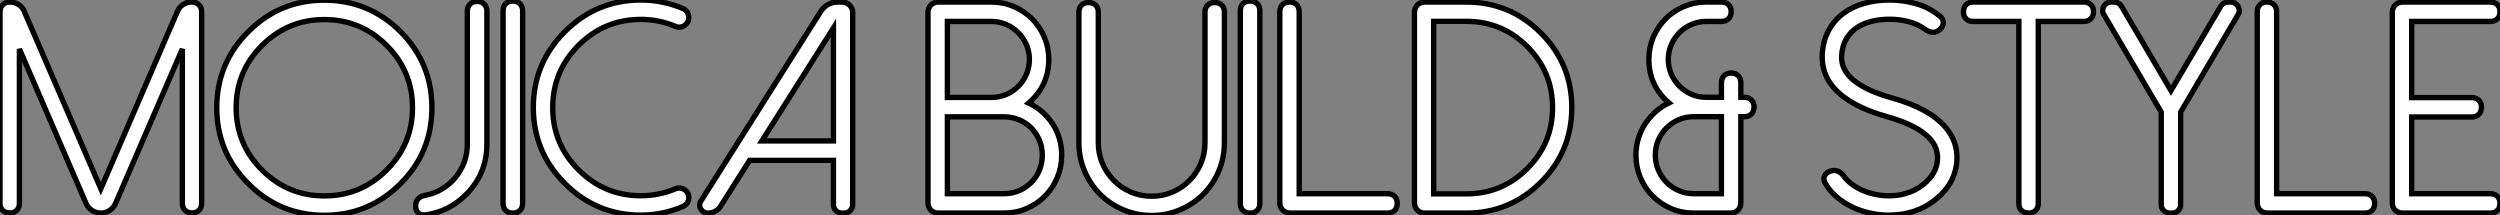
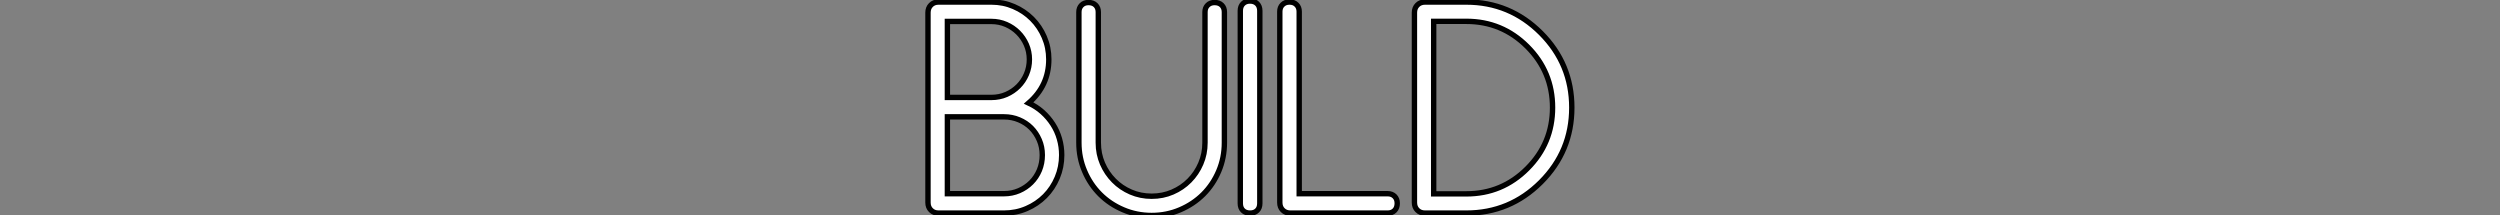
<svg xmlns="http://www.w3.org/2000/svg" viewBox="2.46 -39.65 465.15 40.09">
  <rect x="2.46" y="-39.65" width="465.15" height="40.09" fill="#808080" stroke="none" />
-   <path d="M38.09-39.27L38.12-39.27Q38.96-39.27 39.47-38.76Q39.98-38.25 39.98-37.41L39.98-37.41L39.98-1.80Q39.98-1.01 39.48-0.52Q38.99-0.03 38.20-0.03L38.20-0.03Q37.38-0.03 36.89-0.52Q36.39-1.01 36.39-1.80L36.39-1.80L36.39-30.54L23.95-1.78Q23.60-0.98 22.86-0.49Q22.12 0 21.25 0L21.25 0Q20.34 0 19.59-0.49Q18.84-0.98 18.48-1.78L18.48-1.78L6.07-30.54L6.07-1.80Q6.07-1.01 5.58-0.52Q5.09-0.03 4.29-0.03L4.29-0.03Q3.45-0.03 2.95-0.52Q2.46-1.01 2.46-1.80L2.46-1.80L2.46-37.41Q2.46-38.25 2.97-38.76Q3.47-39.27 4.32-39.27L4.32-39.27Q5.20-39.27 5.92-38.80Q6.64-38.34 6.97-37.54L6.97-37.54L21.22-4.54L35.49-37.57Q35.82-38.34 36.53-38.80Q37.24-39.27 38.09-39.27L38.09-39.27ZM51.21-31.20L51.21-31.20Q46.40-26.39 46.40-19.61L46.40-19.61Q46.40-12.82 51.21-8.01L51.21-8.01Q56.03-3.20 62.81-3.20L62.81-3.20Q69.59-3.20 74.40-8.01L74.40-8.01Q79.21-12.82 79.21-19.61L79.21-19.61Q79.21-26.39 74.40-31.20L74.40-31.20Q69.59-36.01 62.81-36.01L62.81-36.01Q56.03-36.01 51.21-31.20ZM48.67-5.47L48.67-5.47Q42.79-11.32 42.79-19.61L42.79-19.61Q42.79-27.89 48.67-33.77L48.67-33.77Q54.52-39.62 62.81-39.62L62.81-39.62Q71.09-39.62 76.97-33.77L76.97-33.77Q82.82-27.89 82.82-19.61L82.82-19.61Q82.82-11.32 76.97-5.47L76.97-5.47Q71.09 0.41 62.81 0.41L62.81 0.41Q54.52 0.41 48.67-5.47ZM91.22-39.38L91.25-39.38Q92.07-39.38 92.56-38.88Q93.05-38.39 93.05-37.57L93.05-37.57L93.05-12.80Q93.05-7.33 89.17-3.45L89.17-3.45Q85.94-0.22 81.57 0.33L81.57 0.33Q81.51 0.33 81.46 0.34Q81.40 0.36 81.35 0.36L81.35 0.36Q80.64 0.36 80.21-0.11Q79.79-0.57 79.79-1.34L79.79-1.34Q79.79-2.13 80.25-2.65Q80.72-3.17 81.57-3.31L81.57-3.31Q83.29-3.64 84.72-4.50Q86.16-5.36 87.20-6.63Q88.24-7.90 88.83-9.47Q89.41-11.05 89.41-12.80L89.41-12.80L89.41-37.57Q89.41-38.39 89.91-38.88Q90.40-39.38 91.22-39.38L91.22-39.38ZM96.06-1.80L96.06-37.65Q96.06-38.47 96.55-38.96Q97.04-39.46 97.86-39.46L97.86-39.46Q98.71-39.46 99.20-38.96Q99.70-38.47 99.70-37.65L99.70-37.65L99.70-1.80Q99.70-0.98 99.20-0.49Q98.71 0 97.89 0L97.89 0Q97.04 0 96.55-0.49Q96.06-0.98 96.06-1.80L96.06-1.80ZM110.11-8.04L110.11-8.04Q114.93-3.23 121.71-3.23L121.71-3.23Q125.04-3.23 128.11-4.51L128.11-4.51Q128.54-4.70 128.99-4.66Q129.45-4.62 129.80-4.39Q130.16-4.16 130.39-3.76Q130.62-3.36 130.62-2.87L130.62-2.87Q130.62-2.32 130.32-1.89Q130.02-1.45 129.53-1.23L129.53-1.23Q125.75 0.38 121.71 0.38L121.71 0.38Q113.45 0.38 107.57-5.50L107.57-5.50Q101.69-11.38 101.69-19.63L101.69-19.63Q101.69-27.89 107.57-33.77L107.57-33.77Q113.45-39.65 121.71-39.65L121.71-39.65Q123.76-39.65 125.70-39.25Q127.64-38.86 129.53-38.06L129.53-38.06Q130.02-37.84 130.32-37.39Q130.62-36.94 130.62-36.39L130.62-36.39Q130.62-35.90 130.39-35.51Q130.16-35.11 129.80-34.88Q129.45-34.64 128.99-34.60Q128.54-34.56 128.11-34.75L128.11-34.75Q125.04-36.04 121.71-36.04L121.71-36.04Q114.93-36.04 110.11-31.23L110.11-31.23Q105.30-26.41 105.30-19.63L105.30-19.63Q105.30-12.85 110.11-8.04ZM161.11-37.32L161.11-37.32L161.11-1.59Q161.11-0.93 160.64-0.46Q160.18 0 159.52 0L159.52 0L159.09 0Q158.43 0 157.98-0.46Q157.53-0.93 157.53-1.59L157.53-1.59L157.53-9.82L141.94-9.82L136.55-1.31Q136.17-0.68 135.53-0.34Q134.89 0 134.18 0L134.18 0L134.12 0Q133.68 0 133.36-0.22Q133.03-0.44 132.84-0.77Q132.64-1.09 132.64-1.49Q132.64-1.89 132.89-2.27L132.89-2.27L155.20-37.57Q155.72-38.36 156.53-38.81Q157.34-39.27 158.29-39.27L158.29-39.27L159.14-39.27Q159.96-39.27 160.54-38.69Q161.11-38.12 161.11-37.32ZM157.53-34.45L144.21-13.43L157.53-13.43L157.53-34.45Z" fill="white" stroke="black" transform="scale(1,1)" />
  <path d="M178.73-35.66L178.73-21.52L186.93-21.52Q188.41-21.52 189.70-22.08Q190.98-22.64 191.94-23.60Q192.89-24.55 193.44-25.84Q193.99-27.13 193.99-28.60L193.99-28.60Q193.99-30.05 193.43-31.34Q192.87-32.62 191.91-33.58Q190.95-34.54 189.67-35.10Q188.38-35.66 186.93-35.66L186.93-35.66L178.73-35.66ZM178.73-17.91L178.73-3.61L189.26-3.61Q190.76-3.61 192.06-4.17Q193.36-4.73 194.33-5.70Q195.30-6.67 195.85-7.98Q196.39-9.30 196.39-10.80L196.39-10.80Q196.39-12.30 195.83-13.60Q195.27-14.90 194.32-15.86Q193.36-16.82 192.06-17.36Q190.76-17.91 189.26-17.91L189.26-17.91L178.73-17.91ZM189.26 0L177.09 0Q176.21 0 175.67-0.55Q175.12-1.09 175.12-1.97L175.12-1.97L175.12-37.30Q175.12-38.17 175.67-38.72Q176.21-39.27 177.09-39.27L177.09-39.27L186.93-39.27Q189.15-39.27 191.09-38.43Q193.03-37.60 194.48-36.15Q195.93-34.70 196.76-32.76Q197.60-30.82 197.60-28.60L197.60-28.60Q197.60-23.73 193.85-20.48L193.85-20.48Q195.27-19.82 196.41-18.81Q197.54-17.80 198.35-16.54Q199.16-15.29 199.58-13.82Q200.00-12.36 200.00-10.80L200.00-10.80Q200.00-8.56 199.17-6.59Q198.34-4.62 196.89-3.16Q195.44-1.70 193.47-0.85Q191.50 0 189.26 0L189.26 0ZM203.20-13.10L203.20-37.41Q203.20-38.20 203.70-38.69Q204.19-39.18 204.98-39.18L204.98-39.18Q205.83-39.18 206.32-38.69Q206.81-38.20 206.81-37.41L206.81-37.41L206.81-13.10Q206.81-11.02 207.59-9.21Q208.37-7.41 209.71-6.06Q211.05-4.70 212.86-3.92Q214.66-3.14 216.74-3.14L216.74-3.14Q218.82-3.14 220.62-3.92Q222.43-4.70 223.77-6.06Q225.11-7.41 225.88-9.21Q226.66-11.02 226.66-13.10L226.66-13.10L226.66-37.41Q226.66-38.20 227.16-38.69Q227.65-39.18 228.44-39.18L228.44-39.18Q229.29-39.18 229.78-38.69Q230.27-38.20 230.27-37.41L230.27-37.41L230.27-13.10Q230.27-10.28 229.22-7.81Q228.17-5.33 226.34-3.50Q224.50-1.67 222.03-0.62Q219.55 0.44 216.74 0.44L216.74 0.44Q213.92 0.44 211.45-0.62Q208.97-1.67 207.14-3.50Q205.31-5.33 204.26-7.81Q203.20-10.28 203.20-13.10L203.20-13.10ZM233.23-1.80L233.23-37.65Q233.23-38.47 233.72-38.96Q234.21-39.46 235.03-39.46L235.03-39.46Q235.88-39.46 236.37-38.96Q236.86-38.47 236.86-37.65L236.86-37.65L236.86-1.80Q236.86-0.98 236.37-0.49Q235.88 0 235.06 0L235.06 0Q234.21 0 233.72-0.49Q233.23-0.98 233.23-1.80L233.23-1.80ZM242.36-39.27L242.41-39.27Q243.21-39.27 243.70-38.77Q244.19-38.28 244.19-37.49L244.19-37.49L244.19-3.61L260.65-3.61Q261.45-3.61 261.94-3.12Q262.43-2.63 262.43-1.83L262.43-1.83Q262.43-0.98 261.94-0.49Q261.45 0 260.65 0L260.65 0L242.55 0Q241.68 0 241.13-0.55Q240.58-1.09 240.58-1.97L240.58-1.97L240.58-37.49Q240.58-38.28 241.07-38.77Q241.57-39.27 242.36-39.27L242.36-39.27ZM269.21-35.68L269.21-3.58L275.28-3.58Q281.93-3.58 286.63-8.29L286.63-8.29Q291.33-12.99 291.33-19.63L291.33-19.63Q291.33-26.28 286.63-30.98L286.63-30.98Q281.93-35.68 275.28-35.68L275.28-35.68L269.21-35.68ZM275.28 0L267.60 0Q266.72 0 266.18-0.55Q265.63-1.09 265.63-1.97L265.63-1.97L265.63-37.30Q265.63-38.17 266.18-38.72Q266.72-39.27 267.60-39.27L267.60-39.27L275.28-39.27Q283.40-39.27 289.17-33.50L289.17-33.50Q294.91-27.75 294.91-19.63L294.91-19.63Q294.91-11.51 289.17-5.77L289.17-5.77Q283.40 0 275.28 0L275.28 0Z" fill="white" stroke="black" transform="scale(1,1)" />
-   <path d="M322.75-3.61L322.75-17.94L317.59-17.94Q316.11-17.94 314.81-17.38Q313.51-16.82 312.54-15.85Q311.57-14.88 311.01-13.58Q310.45-12.28 310.45-10.80L310.45-10.80Q310.45-9.32 311.01-8.01Q311.57-6.70 312.53-5.73Q313.48-4.76 314.80-4.18Q316.11-3.61 317.59-3.61L317.59-3.61L322.75-3.61ZM326.36-21.55L327.05-21.55Q327.84-21.55 328.33-21.05Q328.82-20.56 328.82-19.77L328.82-19.77Q328.82-18.92 328.33-18.43Q327.84-17.94 327.05-17.94L327.05-17.94L326.36-17.94L326.36-1.97Q326.36-1.09 325.82-0.55Q325.27 0 324.39 0L324.39 0L317.59 0Q315.34 0 313.38-0.85Q311.41-1.70 309.96-3.16Q308.51-4.62 307.67-6.59Q306.84-8.56 306.84-10.80L306.84-10.80Q306.84-12.36 307.28-13.82Q307.71-15.29 308.52-16.54Q309.33-17.80 310.46-18.83Q311.60-19.85 312.99-20.51L312.99-20.51Q309.25-23.71 309.25-28.60L309.25-28.60Q309.25-30.82 310.08-32.76Q310.91-34.70 312.36-36.15Q313.81-37.60 315.75-38.43Q317.70-39.27 319.91-39.27L319.91-39.27L322.78-39.27Q323.57-39.27 324.07-38.77Q324.56-38.28 324.56-37.49L324.56-37.49Q324.56-36.64 324.07-36.15Q323.57-35.66 322.78-35.66L322.78-35.66L319.91-35.66Q318.46-35.66 317.18-35.10Q315.89-34.54 314.93-33.58Q313.98-32.62 313.42-31.34Q312.86-30.05 312.86-28.60L312.86-28.60Q312.86-27.15 313.42-25.87Q313.98-24.58 314.93-23.63Q315.89-22.67 317.18-22.11Q318.46-21.55 319.91-21.55L319.91-21.55L322.75-21.55L322.75-24.28Q322.75-25.07 323.25-25.57Q323.74-26.06 324.53-26.06L324.53-26.06Q325.38-26.06 325.87-25.57Q326.36-25.07 326.36-24.28L326.36-24.28L326.36-21.55Z" fill="white" stroke="black" transform="scale(1,1)" />
-   <path d="M342.05-5.58L342.05-5.58Q341.66-6.26 341.91-6.88Q342.16-7.49 342.95-7.79L342.95-7.79Q343.25-7.93 343.69-7.93L343.69-7.93Q344.75-7.93 345.52-6.86L345.52-6.86Q346.18-5.99 347.08-5.33Q347.98-4.68 349.02-4.22Q350.06-3.77 351.17-3.53Q352.27-3.28 353.31-3.23L353.31-3.23Q357.47-3.06 360.31-5.33L360.31-5.33Q362.86-7.36 362.96-10.09L362.96-10.09Q363.18-15.23 353.56-17.94L353.56-17.94Q346.64-19.88 343.63-23.35L343.63-23.35Q341.39-26.00 341.50-29.31L341.50-29.31Q341.61-31.96 342.66-33.92Q343.71-35.88 345.42-37.15Q347.13-38.42 349.35-39.03Q351.56-39.65 354.00-39.65L354.00-39.65Q356.54-39.65 358.97-38.96Q361.41-38.28 363.40-36.64L363.40-36.64Q364.03-36.15 364.03-35.45Q364.03-34.75 363.40-34.18L363.40-34.18Q362.80-33.63 362.09-33.63L362.09-33.63Q361.46-33.63 360.72-34.15L360.72-34.15Q359.27-35.19 357.54-35.63Q355.80-36.07 354.02-36.07L354.02-36.07Q352.33-36.07 350.76-35.70Q349.18-35.33 347.95-34.51Q346.72-33.69 345.96-32.36Q345.19-31.04 345.11-29.15L345.11-29.15Q344.92-24.12 354.52-21.41L354.52-21.41Q361.41-19.50 364.44-15.97L364.44-15.97Q366.71-13.29 366.57-9.95L366.57-9.95Q366.36-5.55 362.58-2.52L362.58-2.52Q359 0.38 353.86 0.38L353.86 0.38Q353.67 0.38 353.50 0.38Q353.34 0.38 353.15 0.36L353.15 0.36Q351.56 0.30 349.94-0.11Q348.31-0.52 346.83-1.26Q345.36-2.00 344.11-3.08Q342.87-4.16 342.05-5.58ZM369.55-39.27L390.20-39.27Q390.99-39.27 391.48-38.77Q391.98-38.28 391.98-37.49L391.98-37.49Q391.98-36.64 391.48-36.15Q390.99-35.66 390.20-35.66L390.20-35.66L381.70-35.66L381.70-1.78Q381.70-0.98 381.20-0.49Q380.71 0 379.92 0L379.92 0Q379.07 0 378.58-0.49Q378.09-0.98 378.09-1.78L378.09-1.78L378.09-35.66L369.55-35.66Q368.76-35.66 368.27-36.15Q367.78-36.64 367.78-37.43L367.78-37.43Q367.78-38.28 368.27-38.77Q368.76-39.27 369.55-39.27L369.55-39.27ZM418.86-36.91L418.86-36.91L408.19-18.79L408.19-1.56Q408.19-0.93 407.73-0.46Q407.26 0 406.63 0L406.63 0L406.14 0Q405.51 0 405.05-0.46Q404.58-0.93 404.58-1.56L404.58-1.56L404.58-18.79L393.92-36.91Q393.67-37.30 393.69-37.72Q393.70-38.14 393.90-38.49Q394.11-38.83 394.45-39.05Q394.79-39.27 395.26-39.27L395.26-39.27L395.80-39.27Q396.24-39.27 396.60-39.06Q396.95-38.86 397.17-38.50L397.17-38.50L406.39-22.80L415.66-38.50Q415.88-38.86 416.23-39.06Q416.59-39.27 417.00-39.27L417.00-39.27L417.52-39.27Q417.95-39.27 418.31-39.05Q418.66-38.83 418.87-38.49Q419.07-38.14 419.09-37.72Q419.10-37.30 418.86-36.91ZM424.21-39.27L424.27-39.27Q425.06-39.27 425.55-38.77Q426.05-38.28 426.05-37.49L426.05-37.49L426.05-3.61L442.51-3.61Q443.30-3.61 443.79-3.12Q444.29-2.63 444.29-1.83L444.29-1.83Q444.29-0.98 443.79-0.49Q443.30 0 442.51 0L442.51 0L424.41 0Q423.53 0 422.98-0.55Q422.44-1.09 422.44-1.97L422.44-1.97L422.44-37.49Q422.44-38.28 422.93-38.77Q423.42-39.27 424.21-39.27L424.21-39.27ZM449.54-39.27L465.83-39.27Q466.63-39.27 467.12-38.77Q467.61-38.28 467.61-37.49L467.61-37.49Q467.61-36.64 467.12-36.15Q466.63-35.66 465.83-35.66L465.83-35.66L451.18-35.66L451.18-21.49L462.39-21.49Q463.18-21.49 463.67-21Q464.16-20.51 464.16-19.71L464.16-19.71Q464.16-18.87 463.67-18.38Q463.18-17.88 462.39-17.88L462.39-17.88L451.18-17.88L451.18-3.61L465.83-3.61Q466.63-3.61 467.12-3.12Q467.61-2.63 467.61-1.83L467.61-1.83Q467.61-0.98 467.12-0.49Q466.63 0 465.83 0L465.83 0L449.54 0Q448.66 0 448.11-0.55Q447.57-1.09 447.57-1.97L447.57-1.97L447.57-37.30Q447.57-38.17 448.11-38.72Q448.66-39.27 449.54-39.27L449.54-39.27Z" fill="white" stroke="black" transform="scale(1,1)" />
</svg>